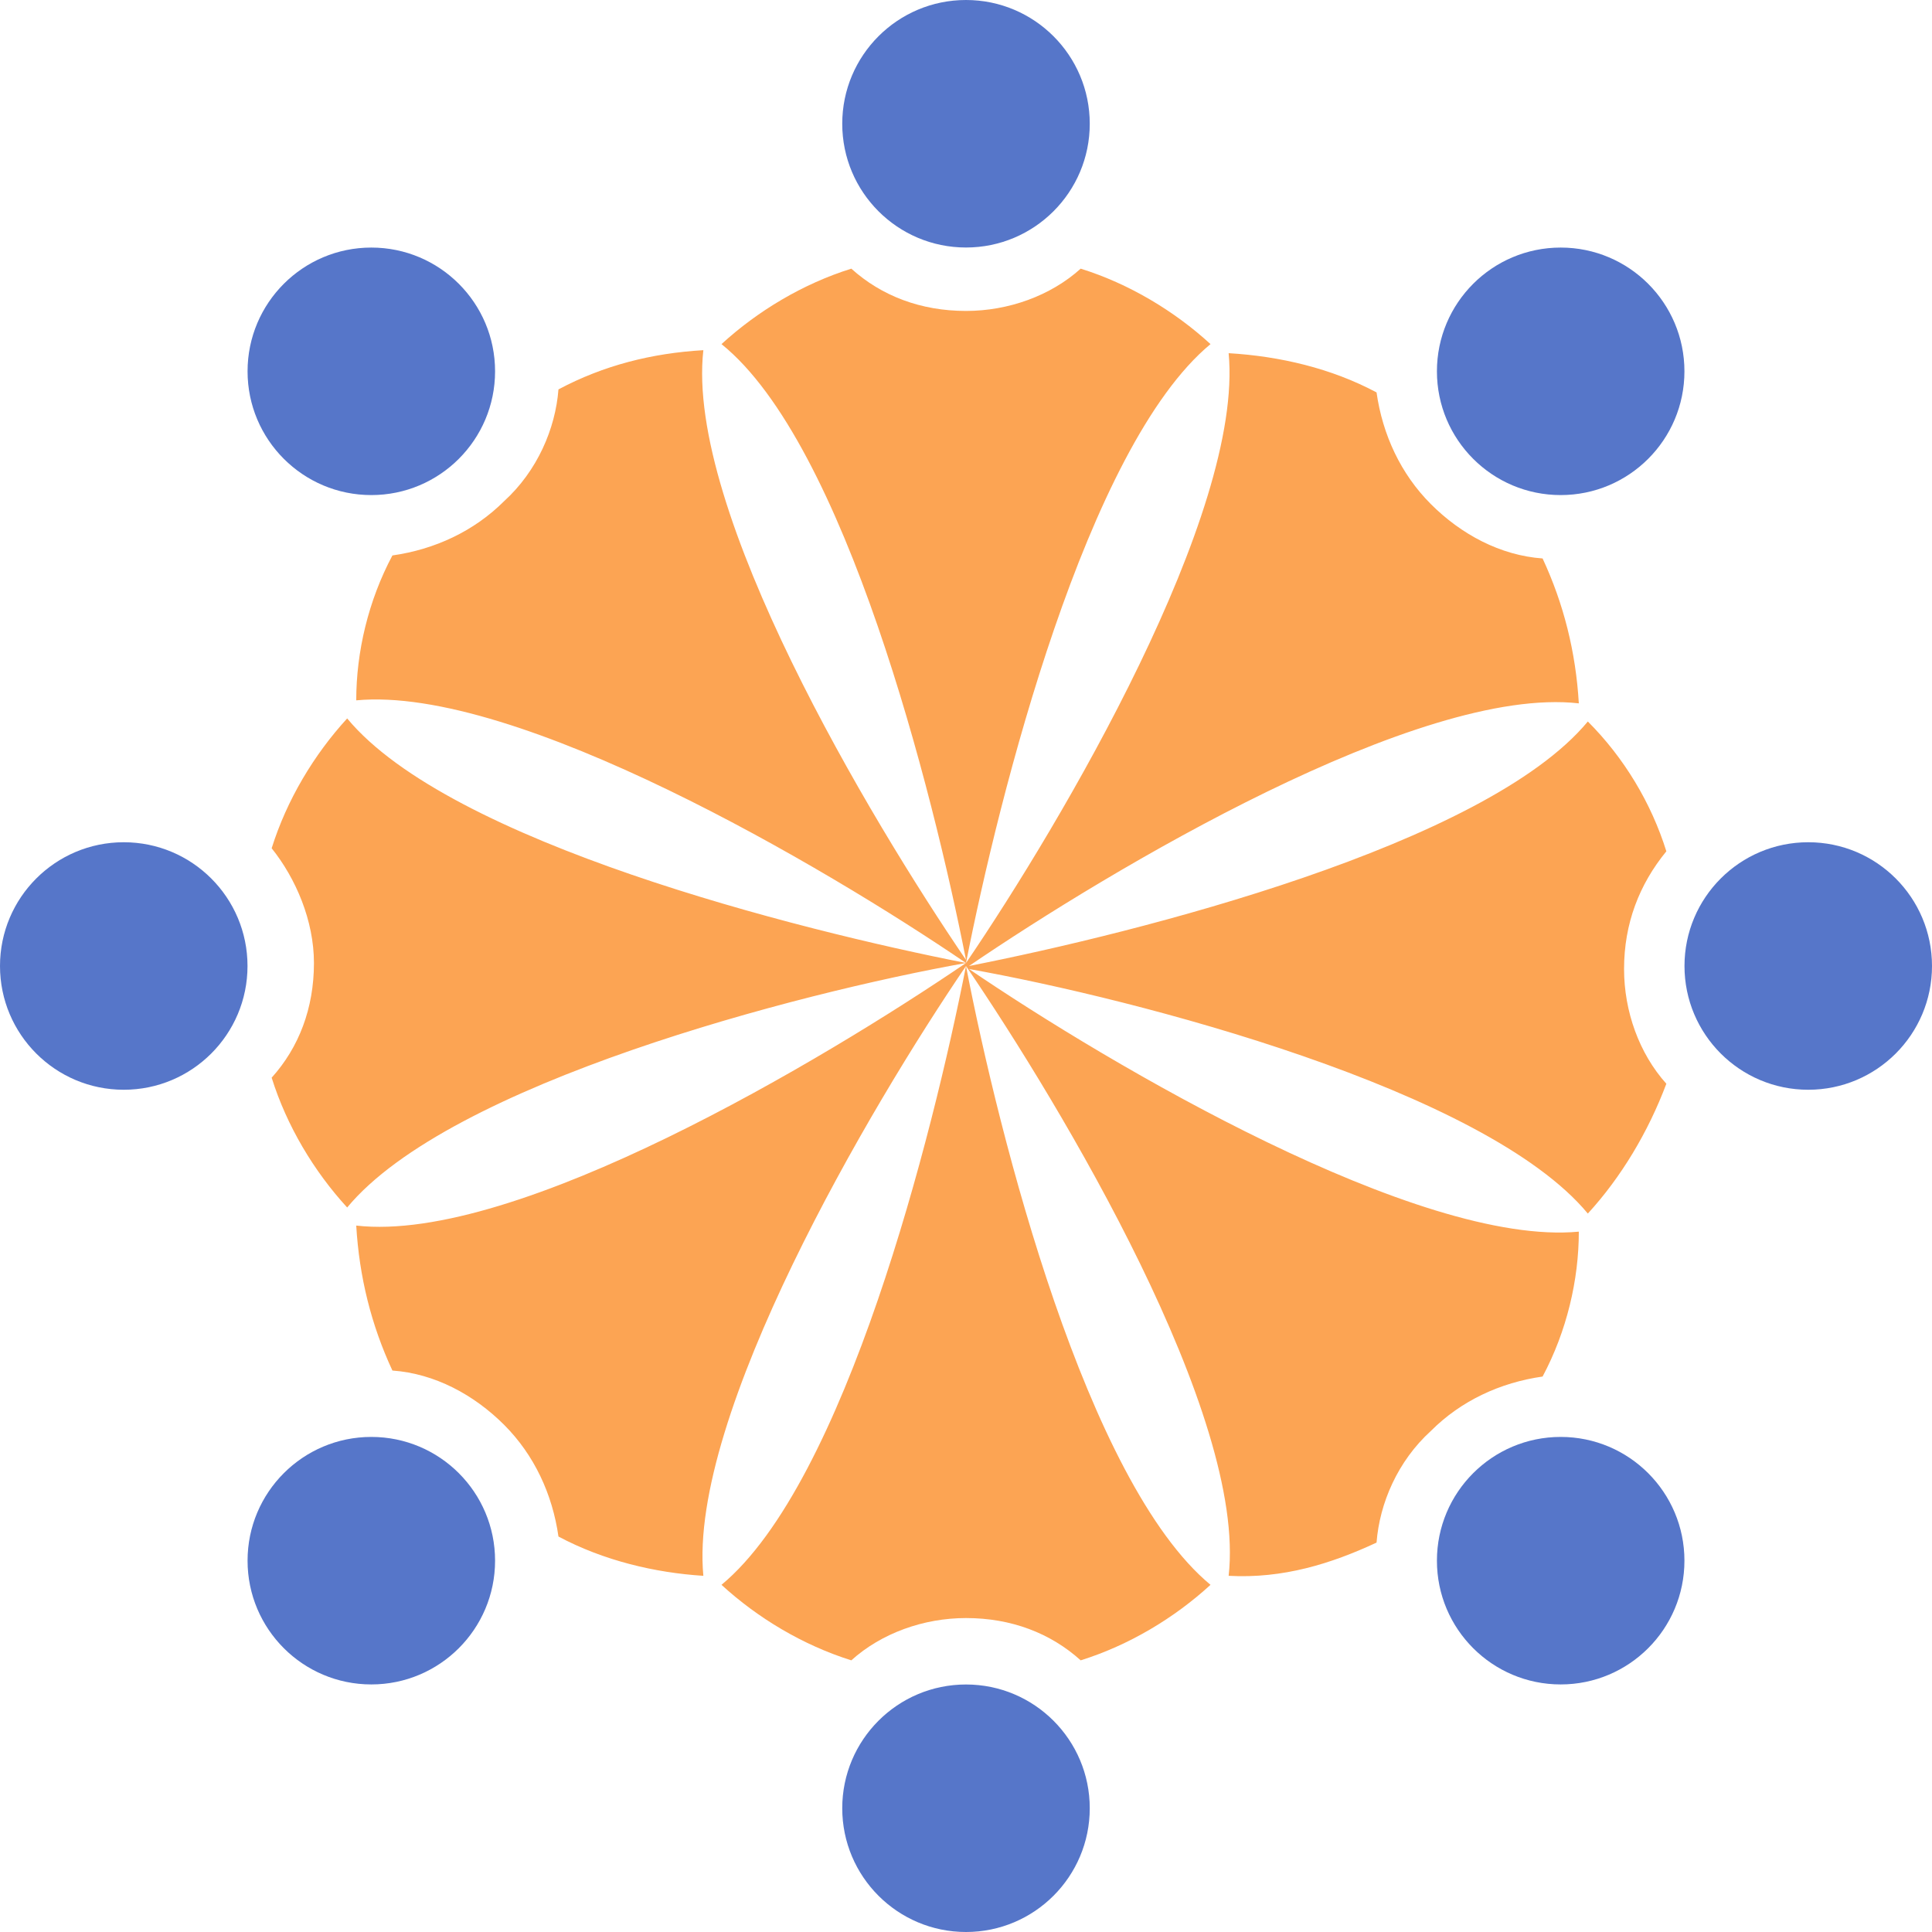
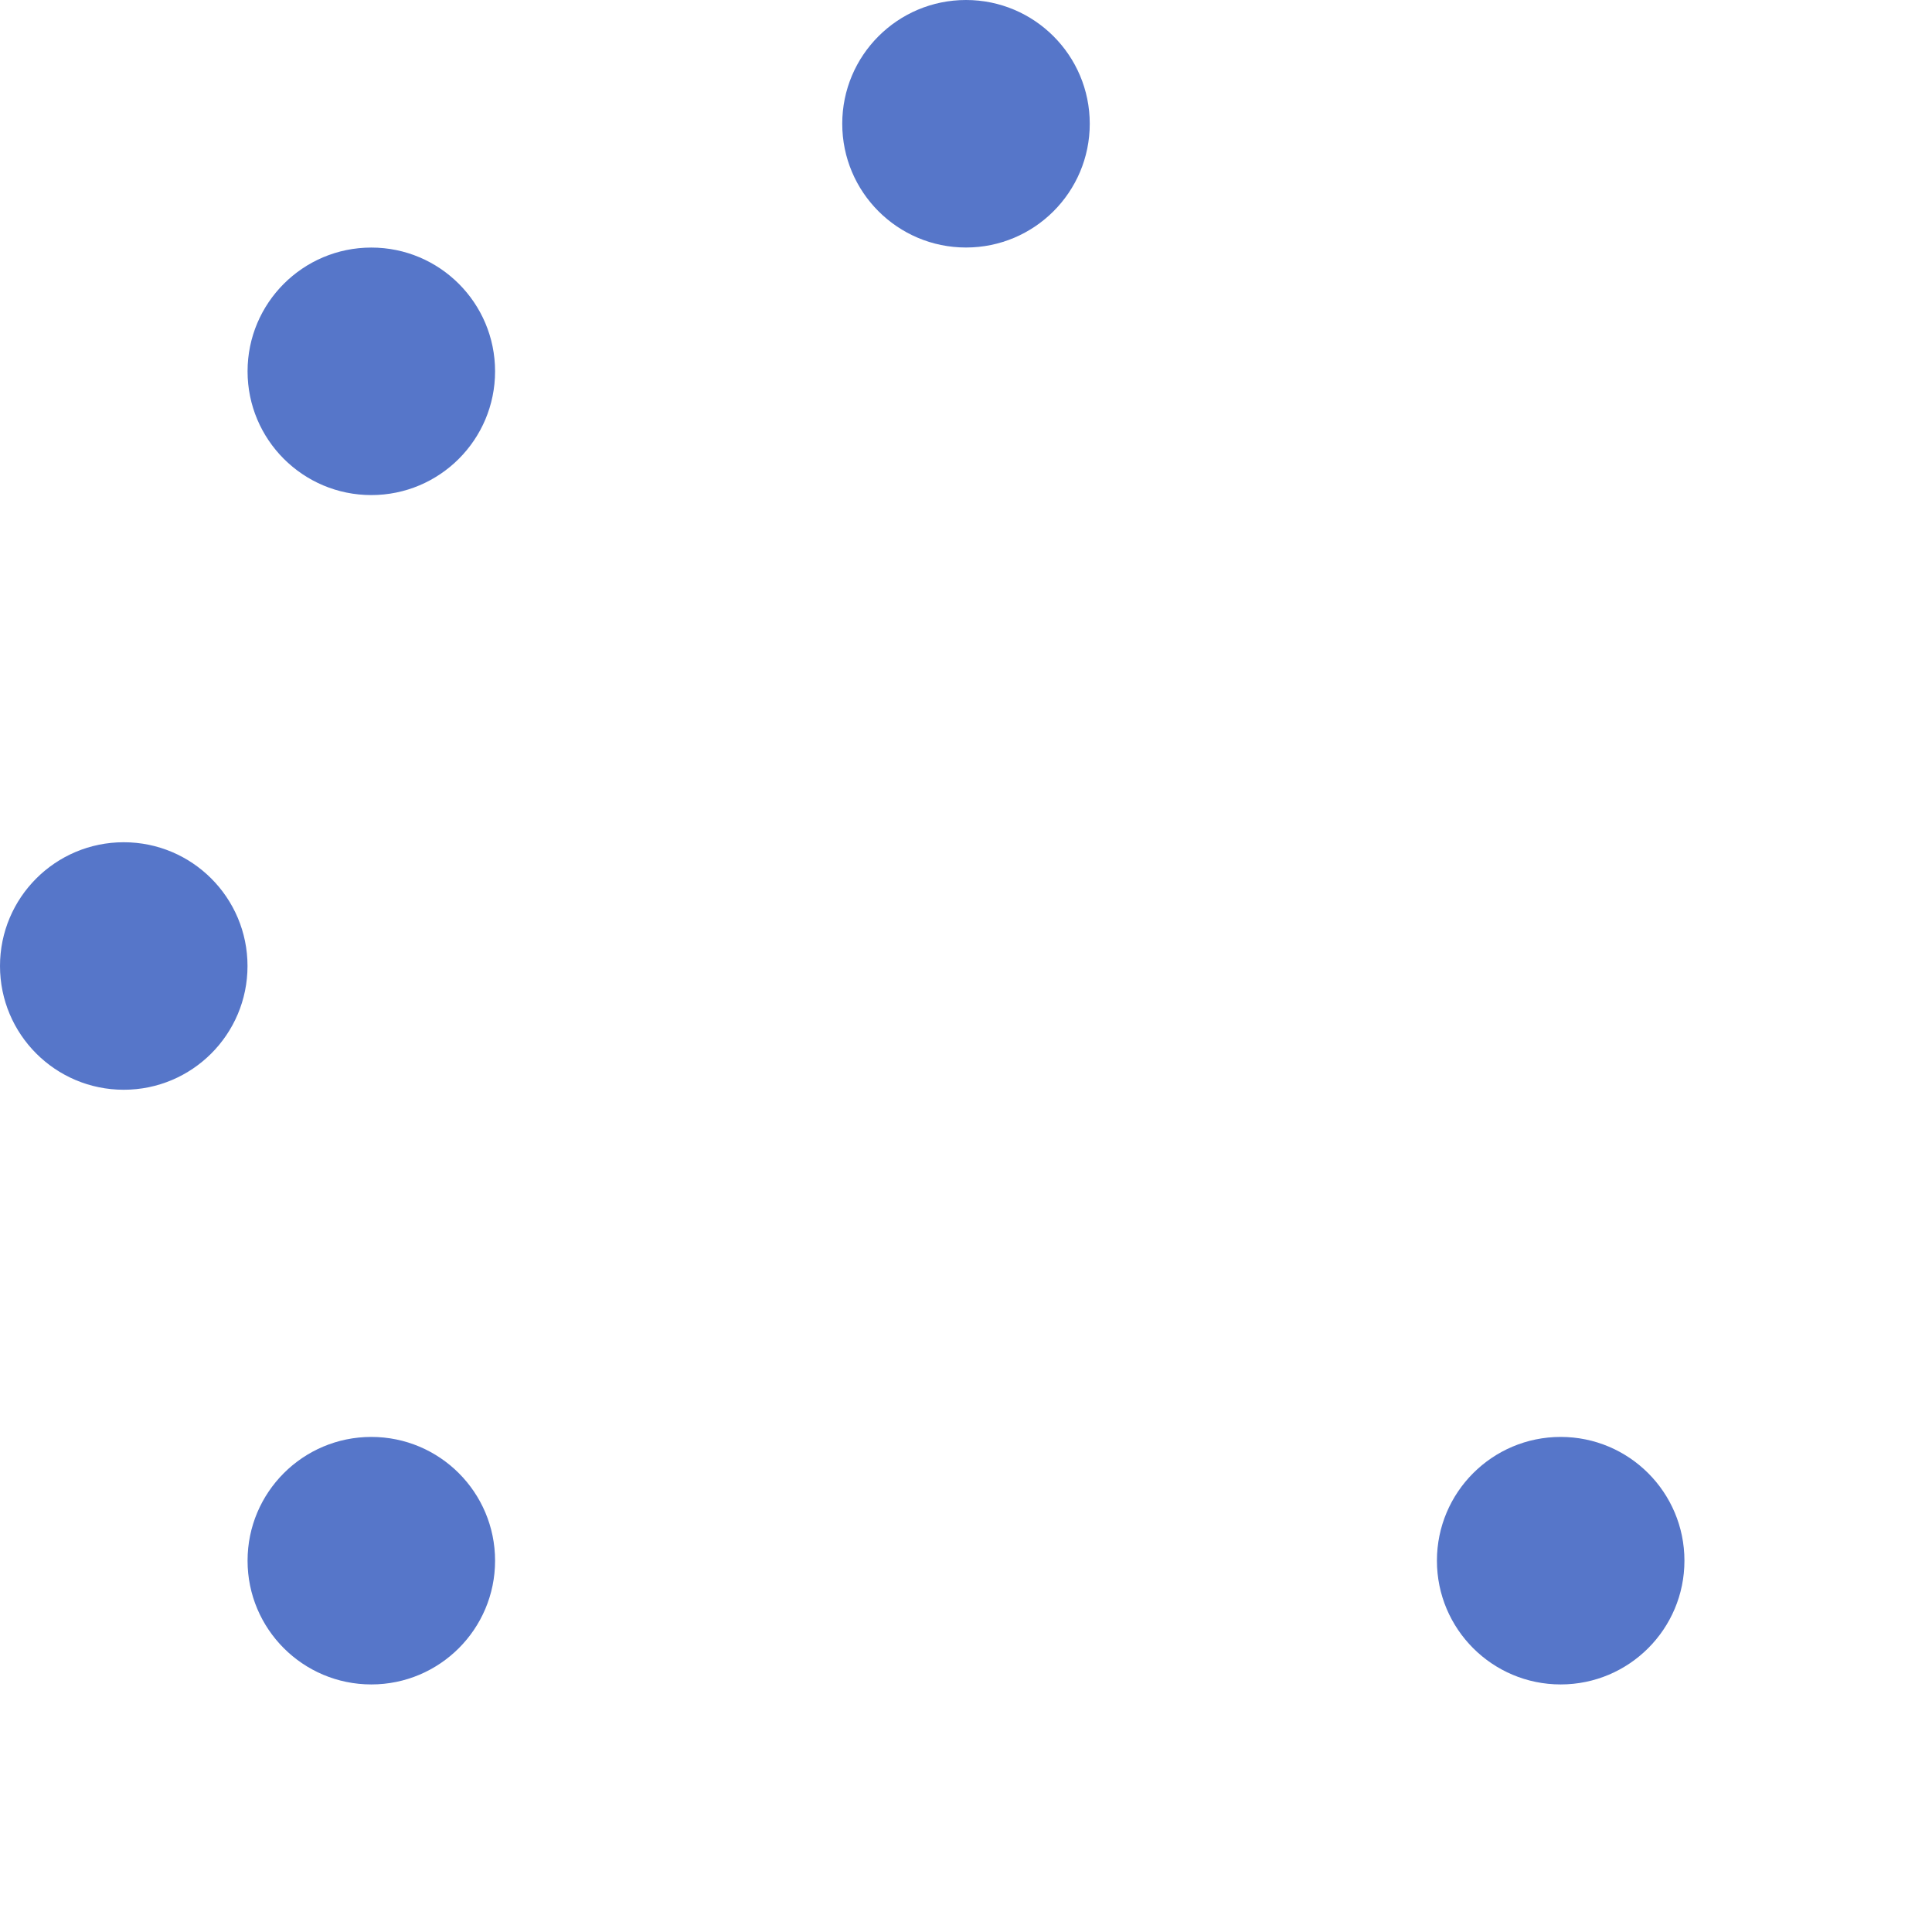
<svg xmlns="http://www.w3.org/2000/svg" width="36px" height="36px" viewBox="0 0 36 36" version="1.1">
  <title>Group</title>
  <desc>Created with Sketch.</desc>
  <g id="Template---iMessage-App-Icons" stroke="none" stroke-width="1" fill="none" fill-rule="evenodd">
    <g id="Artboard" transform="translate(-48, -211)" fill-rule="nonzero">
      <g id="noun_Community_2272042-Copy-2" transform="translate(48, 211)">
        <g id="Group">
          <circle id="Oval" fill="#5676C9" cx="18" cy="2.306" r="2.306" />
-           <circle id="Oval" fill="#5676C9" cx="18" cy="33.694" r="2.306" />
-           <circle id="Oval" fill="#5676C9" cx="29.081" cy="6.919" r="2.306" />
          <circle id="Oval" fill="#5676C9" cx="6.919" cy="29.081" r="2.306" />
-           <circle id="Oval" fill="#5676C9" cx="33.694" cy="18" r="2.306" />
          <circle id="Oval" fill="#5676C9" cx="2.306" cy="18" r="2.306" />
          <circle id="Oval" fill="#5676C9" cx="29.081" cy="29.081" r="2.306" />
-           <path d="M25.65,28.744 C25.706,28.012 26.044,27.225 26.663,26.663 C27.225,26.1 27.956,25.762 28.744,25.65 C29.194,24.806 29.419,23.85 29.419,22.95 C26.438,23.231 20.7,19.856 18.056,18.056 C21.206,18.619 27.675,20.306 29.587,22.613 C30.206,21.938 30.712,21.094 31.05,20.194 C30.544,19.631 30.262,18.844 30.262,18.056 C30.262,17.212 30.544,16.481 31.05,15.863 C30.769,14.963 30.262,14.119 29.587,13.444 C27.675,15.75 21.206,17.381 18.056,18 C20.7,16.2 26.438,12.769 29.419,13.106 C29.363,12.15 29.137,11.25 28.744,10.406 C27.956,10.35 27.225,9.956 26.663,9.394 C26.1,8.831 25.762,8.1 25.65,7.312 C24.806,6.862 23.85,6.638 22.894,6.581 C23.175,9.562 19.8,15.3 18,17.944 C18.619,14.794 20.25,8.325 22.556,6.412 C21.881,5.794 21.038,5.287 20.137,5.006 C19.575,5.513 18.788,5.794 18,5.794 C17.156,5.794 16.425,5.513 15.863,5.006 C14.963,5.287 14.119,5.794 13.444,6.412 C15.75,8.269 17.381,14.738 18,17.887 C16.2,15.244 12.769,9.506 13.106,6.525 C12.15,6.581 11.25,6.806 10.406,7.256 C10.35,7.987 10.012,8.775 9.394,9.338 C8.831,9.9 8.1,10.238 7.312,10.35 C6.862,11.194 6.638,12.15 6.638,13.05 C9.619,12.769 15.356,16.144 18,17.944 C14.85,17.325 8.381,15.694 6.469,13.387 C5.85,14.062 5.344,14.906 5.062,15.806 C5.513,16.369 5.85,17.156 5.85,17.944 C5.85,18.788 5.569,19.519 5.062,20.081 C5.344,20.981 5.85,21.825 6.469,22.5 C8.381,20.194 14.85,18.506 18,17.944 C15.356,19.744 9.619,23.175 6.638,22.837 C6.694,23.794 6.919,24.694 7.312,25.538 C8.1,25.594 8.831,25.988 9.394,26.55 C9.956,27.113 10.294,27.844 10.406,28.631 C11.25,29.081 12.206,29.306 13.106,29.363 C12.825,26.381 16.2,20.644 18,18 C17.381,21.15 15.75,27.619 13.444,29.531 C14.119,30.15 14.963,30.656 15.863,30.938 C16.425,30.431 17.212,30.15 18,30.15 C18.844,30.15 19.575,30.431 20.137,30.938 C21.038,30.656 21.881,30.15 22.556,29.531 C20.25,27.619 18.619,21.206 18,18 C19.8,20.644 23.231,26.381 22.894,29.363 C23.906,29.419 24.806,29.137 25.65,28.744 Z" id="Path" fill="#FCA453" />
          <circle id="Oval" fill="#5676C9" cx="6.919" cy="6.919" r="2.306" />
        </g>
      </g>
    </g>
  </g>
</svg>